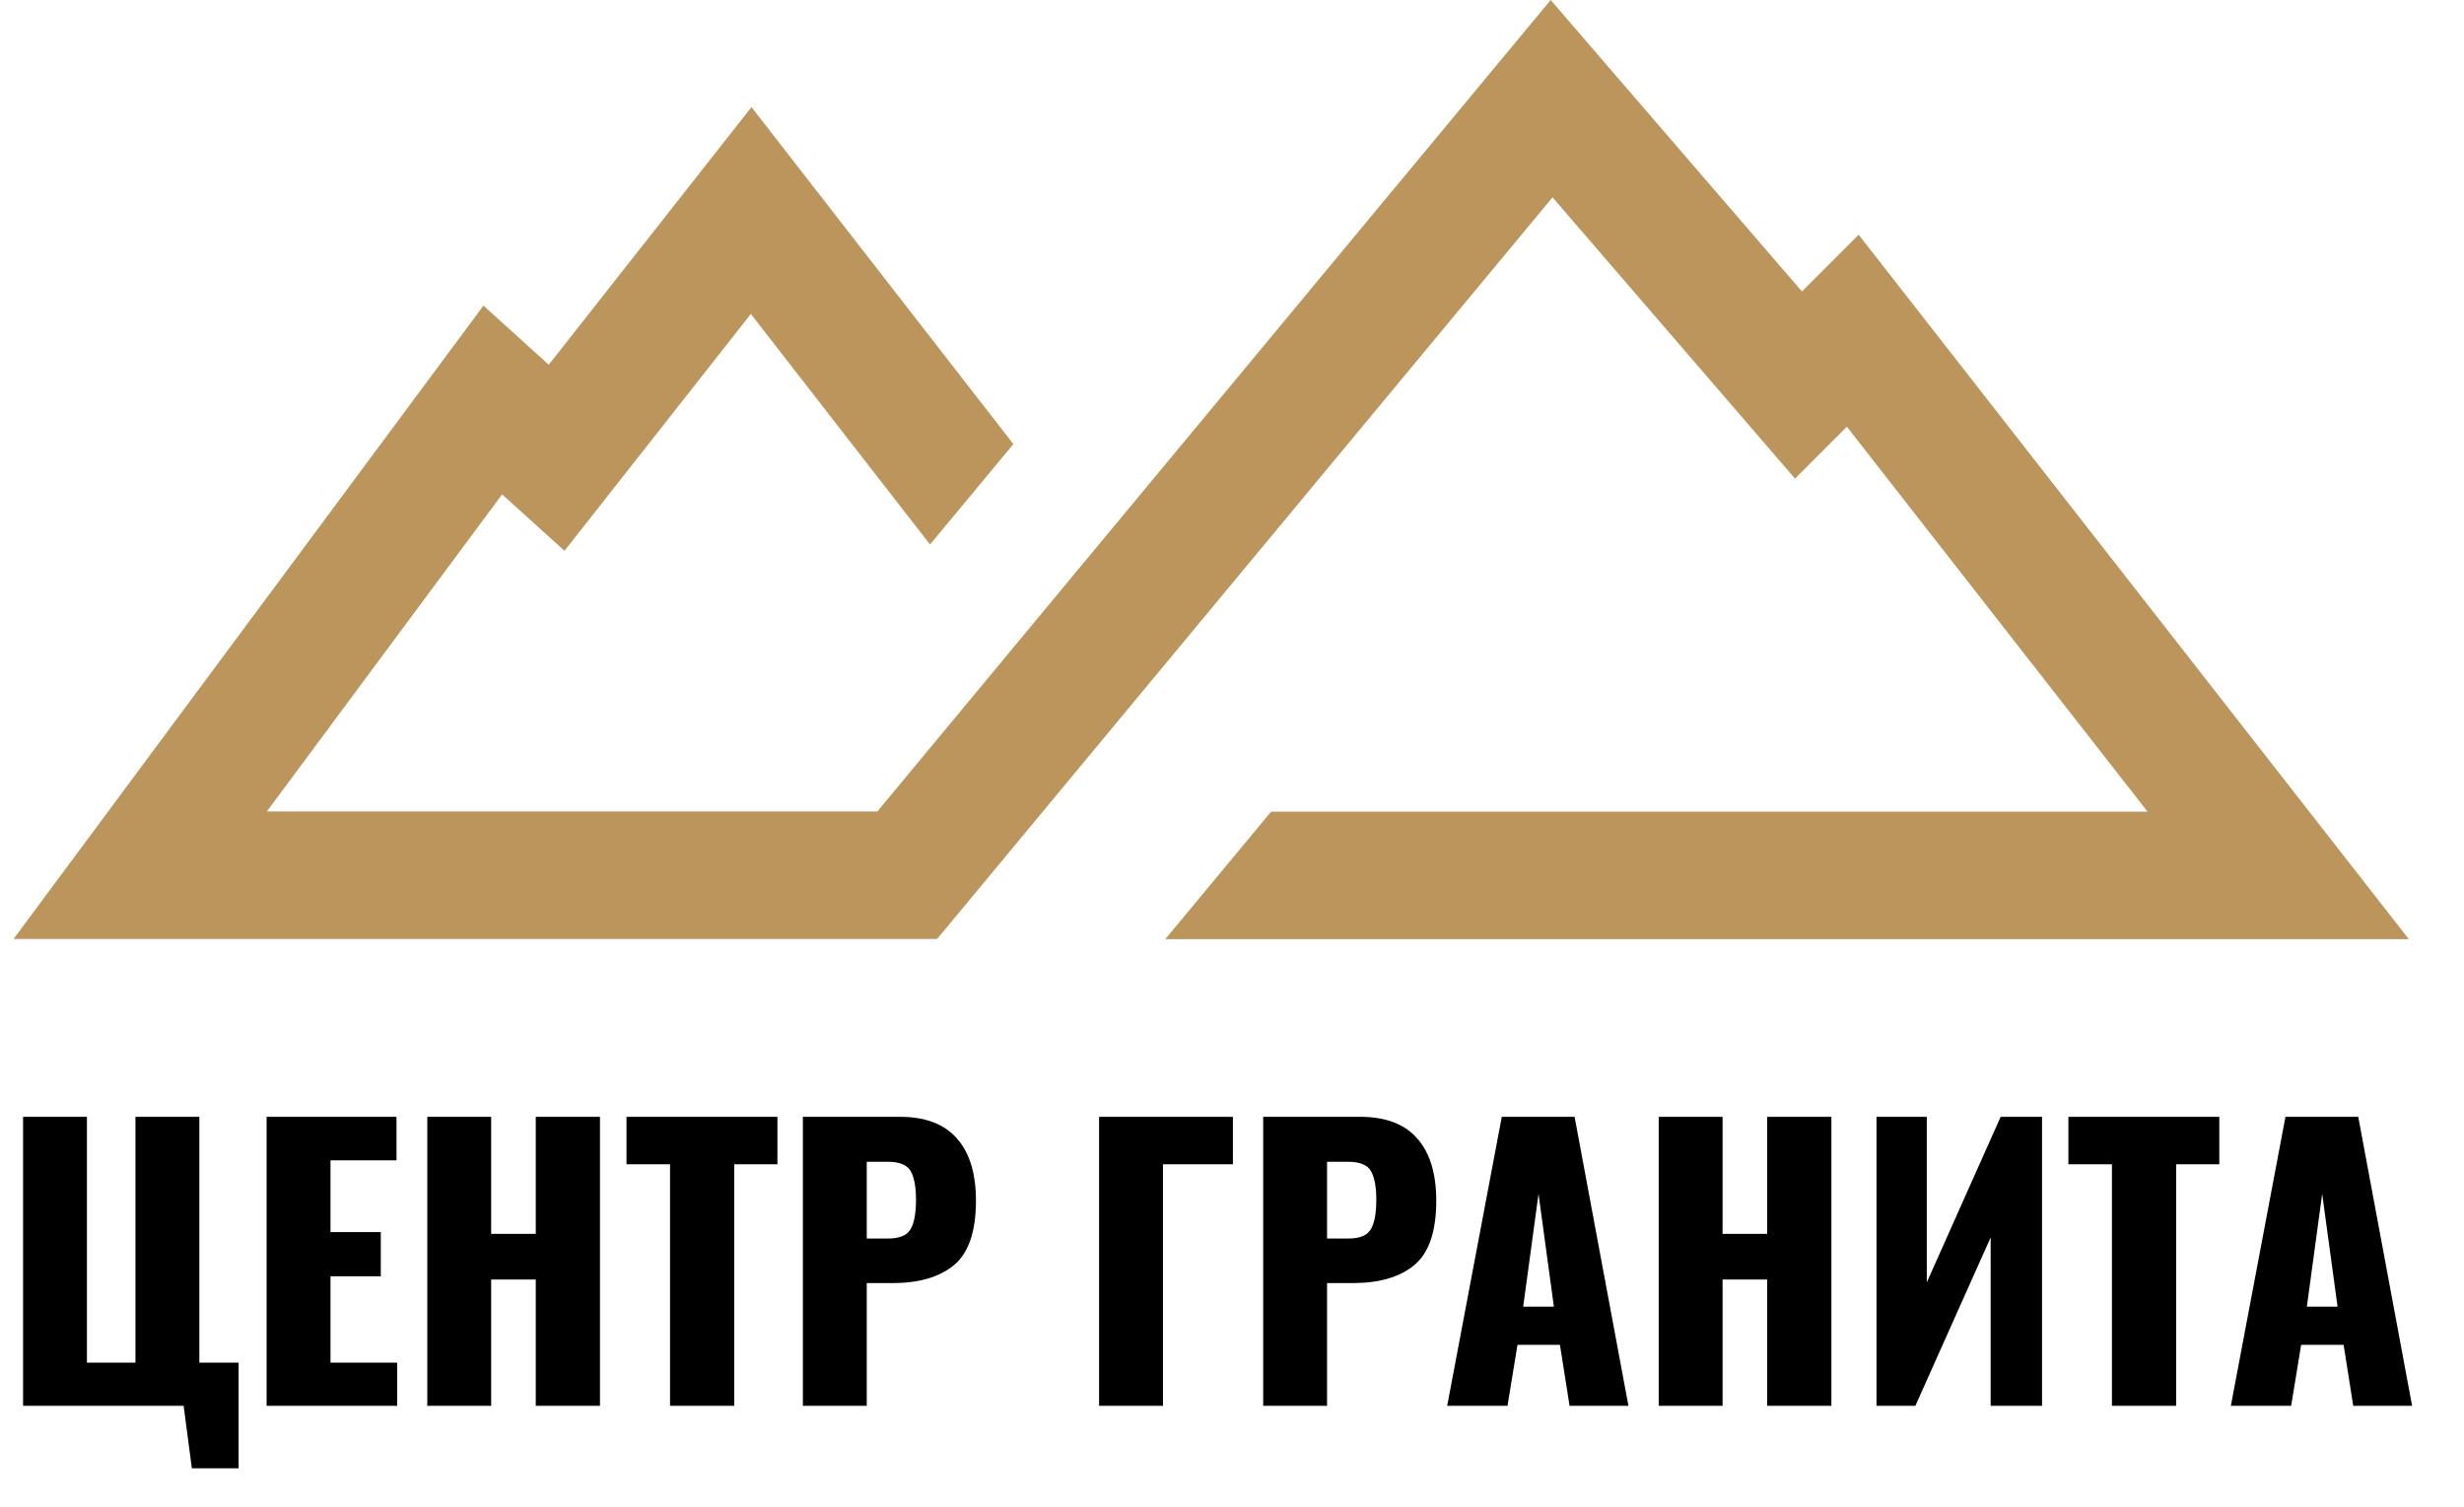
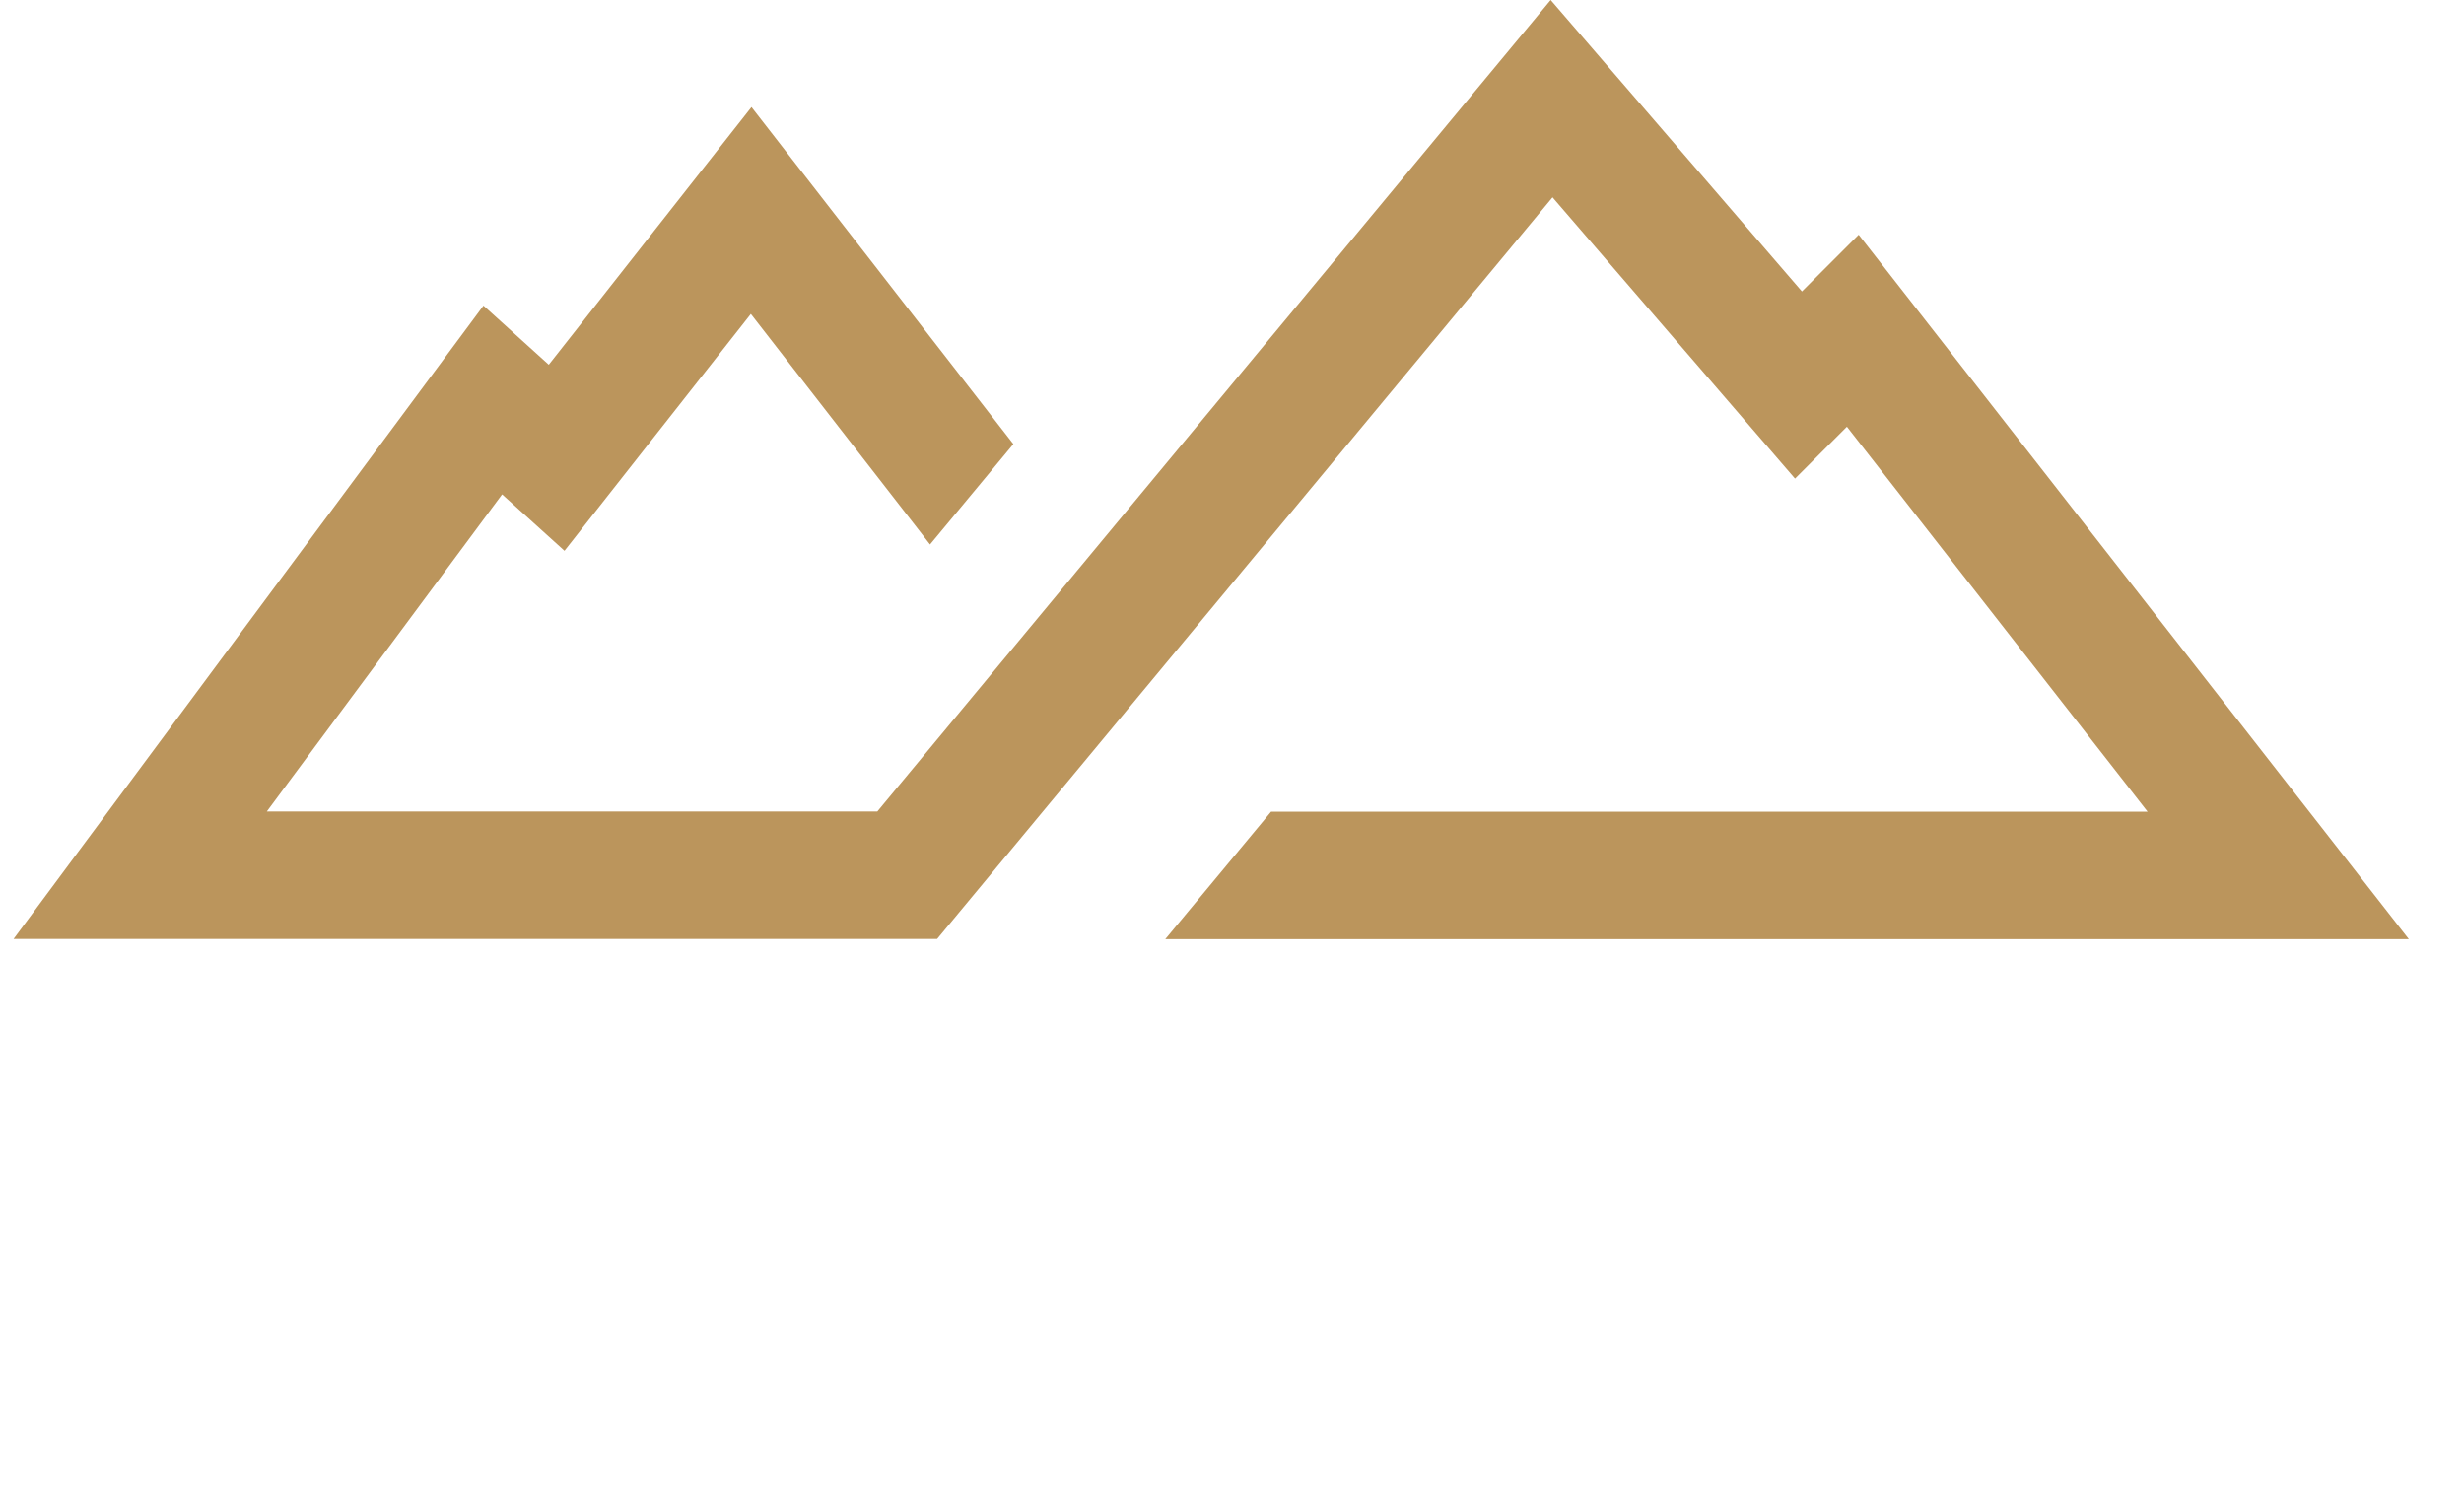
<svg xmlns="http://www.w3.org/2000/svg" width="85" height="52" viewBox="0 0 85 52" fill="none">
  <path fill-rule="evenodd" clip-rule="evenodd" d="M32.083 18.783L25.902 10.83L19.473 19.001L17.321 17.054L9.204 27.994H30.264L53.493 0L62.161 10.054L64.118 8.097L83.096 32.397H40.199L43.847 28.001H74.085L63.712 14.72L61.922 16.51L53.557 6.807L32.328 32.39H0.468L16.678 10.543L18.931 12.582L25.924 3.694L34.958 15.319L32.083 18.783Z" fill="#BB955C" />
-   <path d="M6.335 48.496H0.796V38.526H2.999V47.007H4.673V38.526H6.877V47.007H8.231V50.65H6.618L6.335 48.496ZM9.197 38.526H13.678V40.028H11.401V42.502H13.136V44.028H11.401V47.007H13.702V48.496H9.197V38.526ZM14.74 38.526H16.943V42.563H18.482V38.526H20.697V48.496H18.482V44.139H16.943V48.496H14.74V38.526ZM23.114 40.163H21.612V38.526H26.819V40.163H25.33V48.496H23.114V40.163ZM27.697 38.526H31.045C31.923 38.526 32.579 38.776 33.014 39.277C33.449 39.769 33.667 40.483 33.667 41.419C33.667 42.486 33.412 43.228 32.903 43.647C32.403 44.057 31.697 44.262 30.786 44.262H29.9V48.496H27.697V38.526ZM30.639 42.724C31.024 42.724 31.279 42.621 31.402 42.416C31.533 42.211 31.599 41.866 31.599 41.382C31.599 40.939 31.537 40.61 31.414 40.397C31.291 40.184 31.028 40.077 30.626 40.077H29.9V42.724H30.639ZM37.915 38.526H42.531V40.163H40.118V48.496H37.915V38.526ZM43.576 38.526H46.924C47.802 38.526 48.458 38.776 48.893 39.277C49.328 39.769 49.546 40.483 49.546 41.419C49.546 42.486 49.291 43.228 48.782 43.647C48.282 44.057 47.576 44.262 46.665 44.262H45.779V48.496H43.576V38.526ZM46.518 42.724C46.903 42.724 47.158 42.621 47.281 42.416C47.412 42.211 47.478 41.866 47.478 41.382C47.478 40.939 47.416 40.61 47.293 40.397C47.17 40.184 46.907 40.077 46.505 40.077H45.779V42.724H46.518ZM51.807 38.526H54.318L56.176 48.496H54.145L53.813 46.392H52.348L52.004 48.496H49.923L51.807 38.526ZM53.604 45.075L53.074 41.185L52.545 45.075H53.604ZM57.22 38.526H59.423V42.563H60.962V38.526H63.177V48.496H60.962V44.139H59.423V48.496H57.22V38.526ZM64.733 38.526H66.468V44.237L69.016 38.526H70.444V48.496H68.671V42.687L66.074 48.496H64.733V38.526ZM72.855 40.163H71.353V38.526H76.559V40.163H75.07V48.496H72.855V40.163ZM78.841 38.526H81.352L83.21 48.496H81.179L80.847 46.392H79.382L79.037 48.496H76.957L78.841 38.526ZM80.638 45.075L80.108 41.185L79.579 45.075H80.638Z" fill="black" />
</svg>